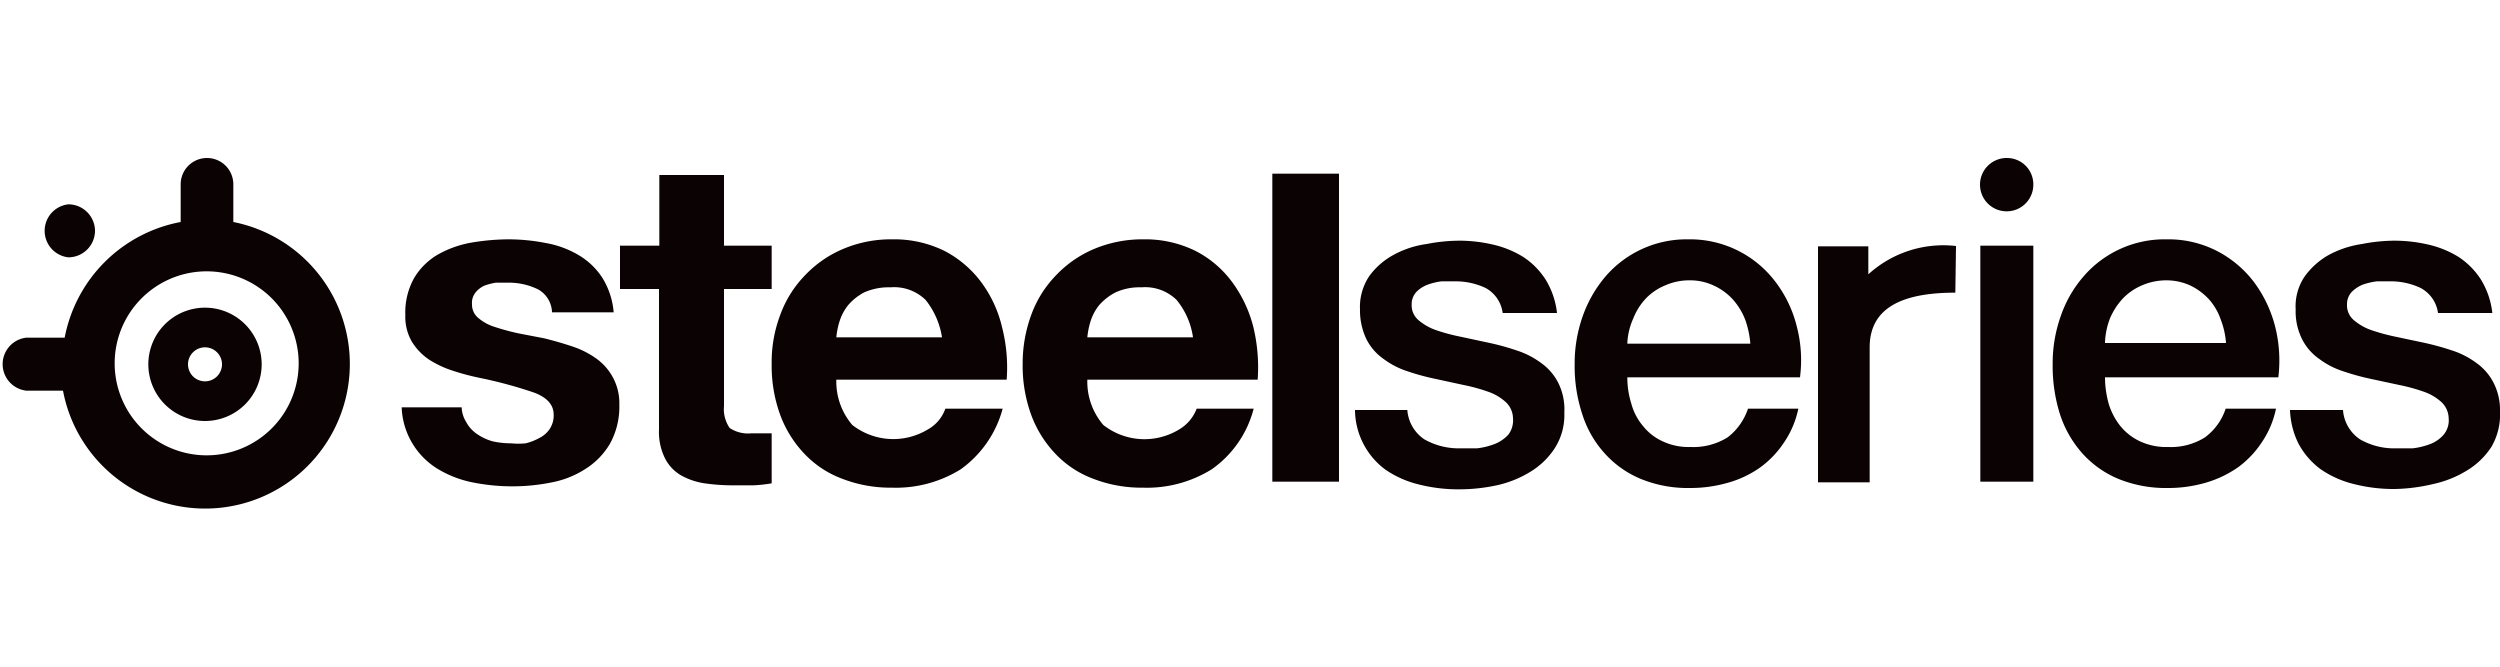
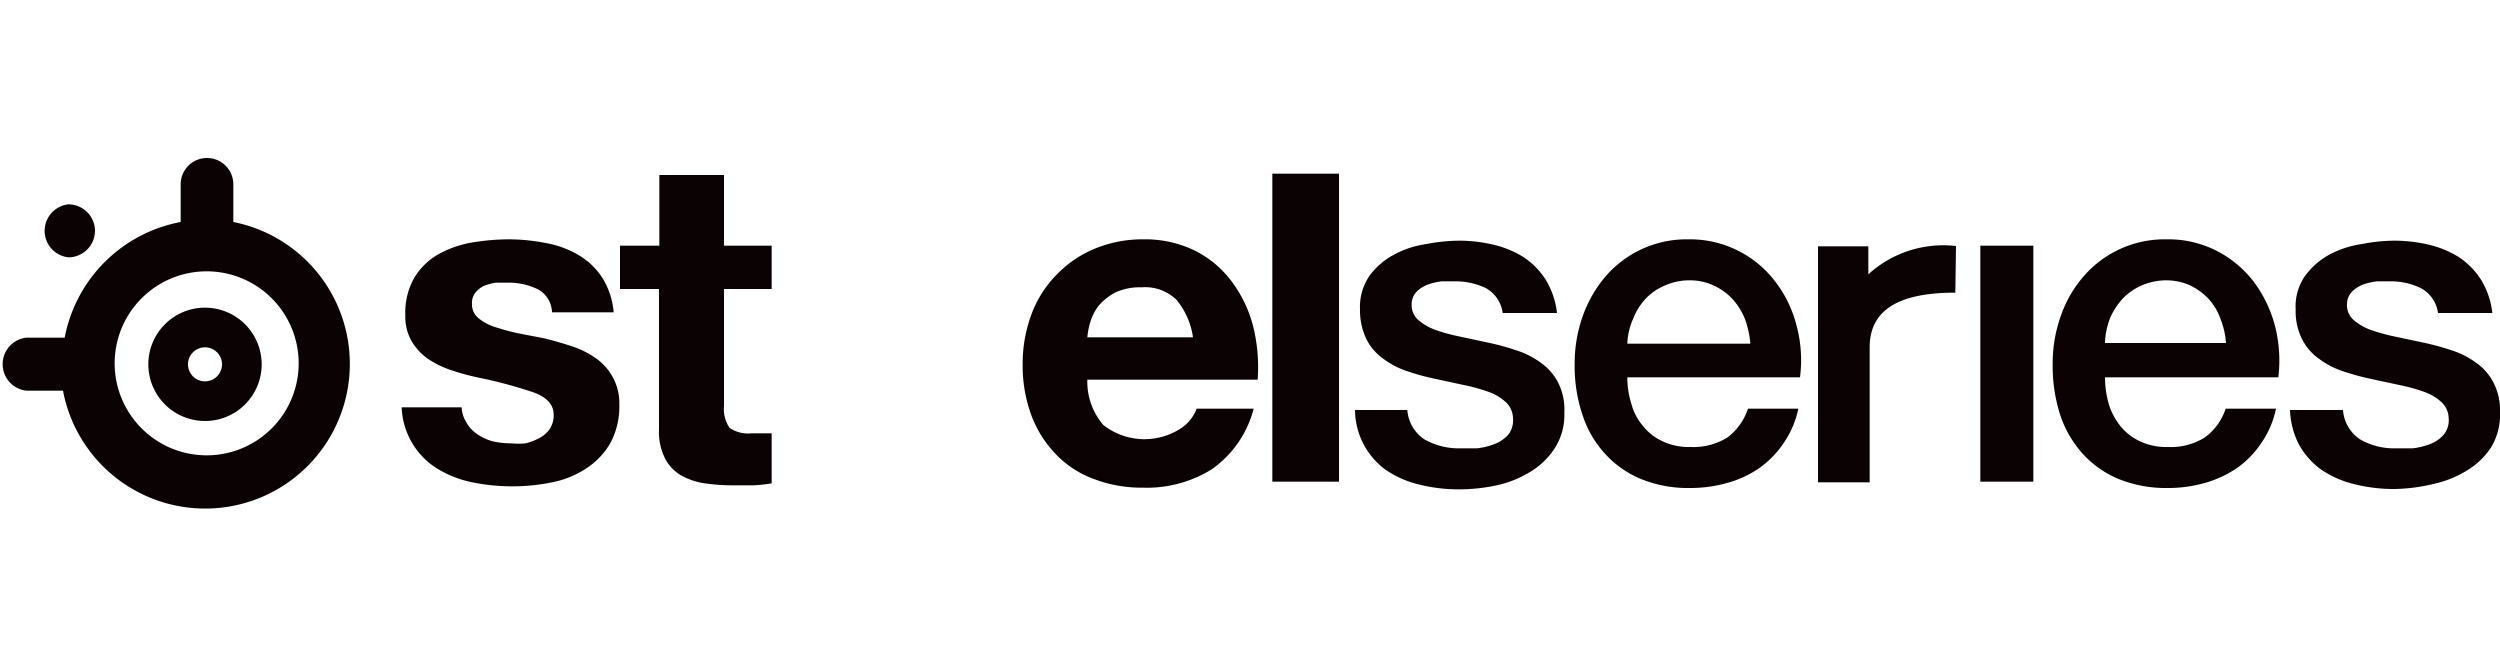
<svg xmlns="http://www.w3.org/2000/svg" id="Layer_1" data-name="Layer 1" viewBox="0 0 75 20">
  <title>steelseries</title>
-   <path d="M61,5.53a.8.8,0,1,1-.79-.79.79.79,0,0,1,.79.79" style="fill:#0b0204" />
  <path d="M23.15,7.37v1.3H21.72v3.51a1,1,0,0,0,.17.66,1,1,0,0,0,.65.16h.32l.29,0v1.5a4.41,4.41,0,0,1-.55.06H22a5.9,5.9,0,0,1-.86-.06,2.06,2.06,0,0,1-.71-.24,1.24,1.24,0,0,1-.48-.51,1.77,1.77,0,0,1-.18-.86V8.67H18.6V7.37h1.18V5.25h1.94V7.37Z" style="fill:#0b0204" />
-   <path d="M25.57,12.75a2,2,0,0,0,2.27.13,1.14,1.14,0,0,0,.52-.62h1.72a3.28,3.28,0,0,1-1.26,1.82,3.68,3.68,0,0,1-2.06.55,4,4,0,0,1-1.5-.27,3,3,0,0,1-1.14-.76,3.39,3.39,0,0,1-.72-1.17,4.31,4.31,0,0,1-.25-1.51,4,4,0,0,1,.26-1.48,3.33,3.33,0,0,1,.74-1.18,3.38,3.38,0,0,1,1.14-.79,3.67,3.67,0,0,1,1.47-.29,3.41,3.41,0,0,1,1.58.35,3.23,3.23,0,0,1,1.1.94,3.66,3.66,0,0,1,.62,1.34,4.86,4.86,0,0,1,.14,1.58H25.09A2,2,0,0,0,25.57,12.75ZM27.77,9a1.35,1.35,0,0,0-1.06-.38,1.81,1.81,0,0,0-.78.15,1.62,1.62,0,0,0-.49.39,1.5,1.5,0,0,0-.26.5,2.31,2.31,0,0,0-.09.46h3.17A2.38,2.38,0,0,0,27.77,9Z" style="fill:#0b0204" />
  <path d="M33.1,12.75a2,2,0,0,0,2.28.13,1.23,1.23,0,0,0,.52-.62h1.71a3.19,3.19,0,0,1-1.26,1.82,3.68,3.68,0,0,1-2.06.55,4,4,0,0,1-1.5-.27,3,3,0,0,1-1.14-.76,3.39,3.39,0,0,1-.72-1.17,4.31,4.31,0,0,1-.25-1.51,4.22,4.22,0,0,1,.26-1.48,3.33,3.33,0,0,1,.74-1.18,3.38,3.38,0,0,1,1.14-.79,3.74,3.74,0,0,1,1.47-.29,3.41,3.41,0,0,1,1.58.35,3.14,3.14,0,0,1,1.1.94,3.85,3.85,0,0,1,.63,1.34,5.15,5.15,0,0,1,.13,1.58H32.62A2,2,0,0,0,33.1,12.75ZM35.3,9a1.35,1.35,0,0,0-1.06-.38,1.73,1.73,0,0,0-.77.15,1.67,1.67,0,0,0-.5.39,1.5,1.5,0,0,0-.26.5,2.31,2.31,0,0,0-.09.46h3.17A2.28,2.28,0,0,0,35.3,9Z" style="fill:#0b0204" />
  <path d="M40.17,5.21v9.24h-2V5.21Z" style="fill:#0b0204" />
  <path d="M51.83,13.12a1.94,1.94,0,0,1-1.11.29,1.83,1.83,0,0,1-.84-.17,1.6,1.6,0,0,1-.59-.46,1.72,1.72,0,0,1-.35-.67,2.61,2.61,0,0,1-.12-.79H54a4,4,0,0,0-.1-1.54,3.65,3.65,0,0,0-.64-1.33,3.21,3.21,0,0,0-2.6-1.27,3.21,3.21,0,0,0-2.5,1.12,3.77,3.77,0,0,0-.68,1.19,4.25,4.25,0,0,0-.24,1.43,4.56,4.56,0,0,0,.23,1.51,3.15,3.15,0,0,0,.67,1.17,3,3,0,0,0,1.09.77,3.74,3.74,0,0,0,1.47.27,4.07,4.07,0,0,0,1.11-.15,3.13,3.13,0,0,0,1-.47,2.9,2.9,0,0,0,.72-.76,2.79,2.79,0,0,0,.42-1H52.44A1.8,1.8,0,0,1,51.83,13.12ZM49,9.55a1.86,1.86,0,0,1,.38-.6,1.69,1.69,0,0,1,.58-.39,1.78,1.78,0,0,1,.74-.15,1.66,1.66,0,0,1,.72.16A1.76,1.76,0,0,1,52,9a2,2,0,0,1,.36.6,2.81,2.81,0,0,1,.15.71H48.82A2,2,0,0,1,49,9.55Z" style="fill:#0b0204" />
  <path d="M59.41,7.37H61v7.08H59.41Z" style="fill:#0b0204" />
  <path d="M46.74,11.47a1.65,1.65,0,0,0-.52-.59,2.51,2.51,0,0,0-.73-.37,7.39,7.39,0,0,0-.84-.23l-.84-.18a5.59,5.59,0,0,1-.74-.2,1.62,1.62,0,0,1-.52-.3.58.58,0,0,1-.2-.46.54.54,0,0,1,.14-.38.91.91,0,0,1,.34-.22,1.84,1.84,0,0,1,.42-.1l.39,0a2.12,2.12,0,0,1,.93.2,1,1,0,0,1,.51.75h1.63a2.42,2.42,0,0,0-.34-1,2.29,2.29,0,0,0-.67-.68,3,3,0,0,0-.9-.37,4.51,4.51,0,0,0-1-.12,5.23,5.23,0,0,0-1,.1,2.89,2.89,0,0,0-1,.33,2.19,2.19,0,0,0-.72.63,1.66,1.66,0,0,0-.28,1,2,2,0,0,0,.19.89,1.6,1.6,0,0,0,.52.6,2.45,2.45,0,0,0,.72.37,7,7,0,0,0,.85.23l.83.18a5.43,5.43,0,0,1,.73.2,1.52,1.52,0,0,1,.53.31.68.68,0,0,1,.22.49.71.71,0,0,1-.14.49,1.11,1.11,0,0,1-.41.28,2.17,2.17,0,0,1-.53.13l-.49,0a2.1,2.1,0,0,1-1.09-.27,1.16,1.16,0,0,1-.51-.88H40.65a2.25,2.25,0,0,0,.9,1.78,3,3,0,0,0,1,.45,4.84,4.84,0,0,0,1.24.15,5.38,5.38,0,0,0,1.11-.12,3.24,3.24,0,0,0,1-.4,2.28,2.28,0,0,0,.74-.71,1.84,1.84,0,0,0,.29-1.07A1.78,1.78,0,0,0,46.74,11.47Z" style="fill:#0b0204" />
  <path d="M68.25,9.78a3.82,3.82,0,0,0-.64-1.33,3.28,3.28,0,0,0-1.1-.92A3.19,3.19,0,0,0,65,7.18a3.21,3.21,0,0,0-2.5,1.12,3.59,3.59,0,0,0-.68,1.19,4.25,4.25,0,0,0-.24,1.43,4.83,4.83,0,0,0,.22,1.51,3.29,3.29,0,0,0,.67,1.17,3,3,0,0,0,1.09.77,3.79,3.79,0,0,0,1.48.27,4,4,0,0,0,1.1-.15,3.3,3.3,0,0,0,1-.47,2.9,2.9,0,0,0,.72-.76,2.79,2.79,0,0,0,.42-1H66.77a1.75,1.75,0,0,1-.62.86,1.91,1.91,0,0,1-1.1.29,1.87,1.87,0,0,1-.85-.17,1.68,1.68,0,0,1-.59-.46,2,2,0,0,1-.35-.67,3,3,0,0,1-.11-.79h5.2A4.17,4.17,0,0,0,68.25,9.78Zm-5.1.51a2.22,2.22,0,0,1,.15-.74,2.07,2.07,0,0,1,.39-.6,1.75,1.75,0,0,1,.57-.39A1.86,1.86,0,0,1,65,8.41a1.73,1.73,0,0,1,.72.16,1.88,1.88,0,0,1,.55.41,1.79,1.79,0,0,1,.35.6,2.44,2.44,0,0,1,.16.71Z" style="fill:#0b0204" />
  <path d="M74.8,11.47a1.65,1.65,0,0,0-.52-.59,2.51,2.51,0,0,0-.73-.37,8,8,0,0,0-.84-.23l-.85-.18a5.87,5.87,0,0,1-.73-.2,1.62,1.62,0,0,1-.52-.3.58.58,0,0,1-.2-.46.54.54,0,0,1,.14-.38,1,1,0,0,1,.33-.22,2.07,2.07,0,0,1,.43-.1l.39,0a2.08,2.08,0,0,1,.92.2,1,1,0,0,1,.52.75h1.63a2.42,2.42,0,0,0-.34-1,2.29,2.29,0,0,0-.67-.68,3,3,0,0,0-.9-.37,4.57,4.57,0,0,0-1-.12,5.16,5.16,0,0,0-1,.1,3,3,0,0,0-1,.33,2.26,2.26,0,0,0-.71.63,1.59,1.59,0,0,0-.28,1,1.86,1.86,0,0,0,.19.89,1.6,1.6,0,0,0,.52.6,2.45,2.45,0,0,0,.72.37,7.39,7.39,0,0,0,.84.23l.84.18a5.43,5.43,0,0,1,.73.2,1.52,1.52,0,0,1,.53.31.68.68,0,0,1,.22.49.67.67,0,0,1-.15.49,1,1,0,0,1-.4.28,2.17,2.17,0,0,1-.53.13l-.5,0a2.06,2.06,0,0,1-1.08-.27,1.16,1.16,0,0,1-.51-.88H68.7a2.47,2.47,0,0,0,.25,1,2.32,2.32,0,0,0,.66.77,3,3,0,0,0,1,.45,4.84,4.84,0,0,0,1.24.15A5.38,5.38,0,0,0,73,14.52a3.24,3.24,0,0,0,1-.4,2.28,2.28,0,0,0,.74-.71A1.92,1.92,0,0,0,75,12.34,1.78,1.78,0,0,0,74.8,11.47Z" style="fill:#0b0204" />
  <path d="M18.08,8.35a2.13,2.13,0,0,0-.71-.69,2.91,2.91,0,0,0-1-.37,5.83,5.83,0,0,0-1.12-.11,6.86,6.86,0,0,0-1.12.1,3.16,3.16,0,0,0-1,.36,2,2,0,0,0-.7.69,2.11,2.11,0,0,0-.27,1.12,1.49,1.49,0,0,0,.19.79,1.75,1.75,0,0,0,.51.54,3,3,0,0,0,.72.34,7.21,7.21,0,0,0,.83.22,13.4,13.4,0,0,1,1.62.44c.39.15.58.37.58.66a.73.73,0,0,1-.12.43.8.8,0,0,1-.31.27,1.67,1.67,0,0,1-.41.16,2.22,2.22,0,0,1-.43,0,2.6,2.6,0,0,1-.56-.06,1.56,1.56,0,0,1-.47-.22,1,1,0,0,1-.33-.37.87.87,0,0,1-.13-.43H12.05a2.26,2.26,0,0,0,1.07,1.84,3.24,3.24,0,0,0,1.05.41,6,6,0,0,0,1.2.12,5.86,5.86,0,0,0,1.19-.12,2.84,2.84,0,0,0,1-.4,2.24,2.24,0,0,0,.74-.76,2.3,2.3,0,0,0,.28-1.17,1.62,1.62,0,0,0-.2-.83,1.67,1.67,0,0,0-.5-.56,2.7,2.7,0,0,0-.72-.36c-.27-.09-.55-.17-.83-.24L15.55,10a6.9,6.9,0,0,1-.7-.19,1.39,1.39,0,0,1-.5-.27.52.52,0,0,1-.19-.42.49.49,0,0,1,.11-.35.73.73,0,0,1,.26-.2,1.79,1.79,0,0,1,.35-.09l.36,0a2,2,0,0,1,.9.2.81.81,0,0,1,.42.69h1.85A2.32,2.32,0,0,0,18.08,8.35Z" style="fill:#0b0204" />
  <path d="M58.68,7.38a3.34,3.34,0,0,0-2.63.85h0V7.39H54.54v7.08h1.55V10.42c0-1.28,1.14-1.64,2.57-1.64Z" style="fill:#0b0204" />
  <path d="M7,6.66V5.53a.79.79,0,1,0-1.58,0V6.66a4.36,4.36,0,0,0-3.48,3.47H.79a.8.8,0,0,0,0,1.59h1.1A4.34,4.34,0,1,0,7,6.66m-.79,7a2.76,2.76,0,1,1,2.75-2.76,2.76,2.76,0,0,1-2.75,2.76" style="fill:#0b0204" />
  <path d="M4.45,10.93a1.7,1.7,0,1,0,1.7-1.7,1.7,1.7,0,0,0-1.7,1.7m1.19,0a.51.51,0,1,1,.51.51.51.51,0,0,1-.51-.51" style="fill:#0b0204" />
  <path d="M2.85,6.93a.8.8,0,0,1-.8.79.8.8,0,0,1,0-1.59.8.8,0,0,1,.8.8" style="fill:#0b0204" />
</svg>